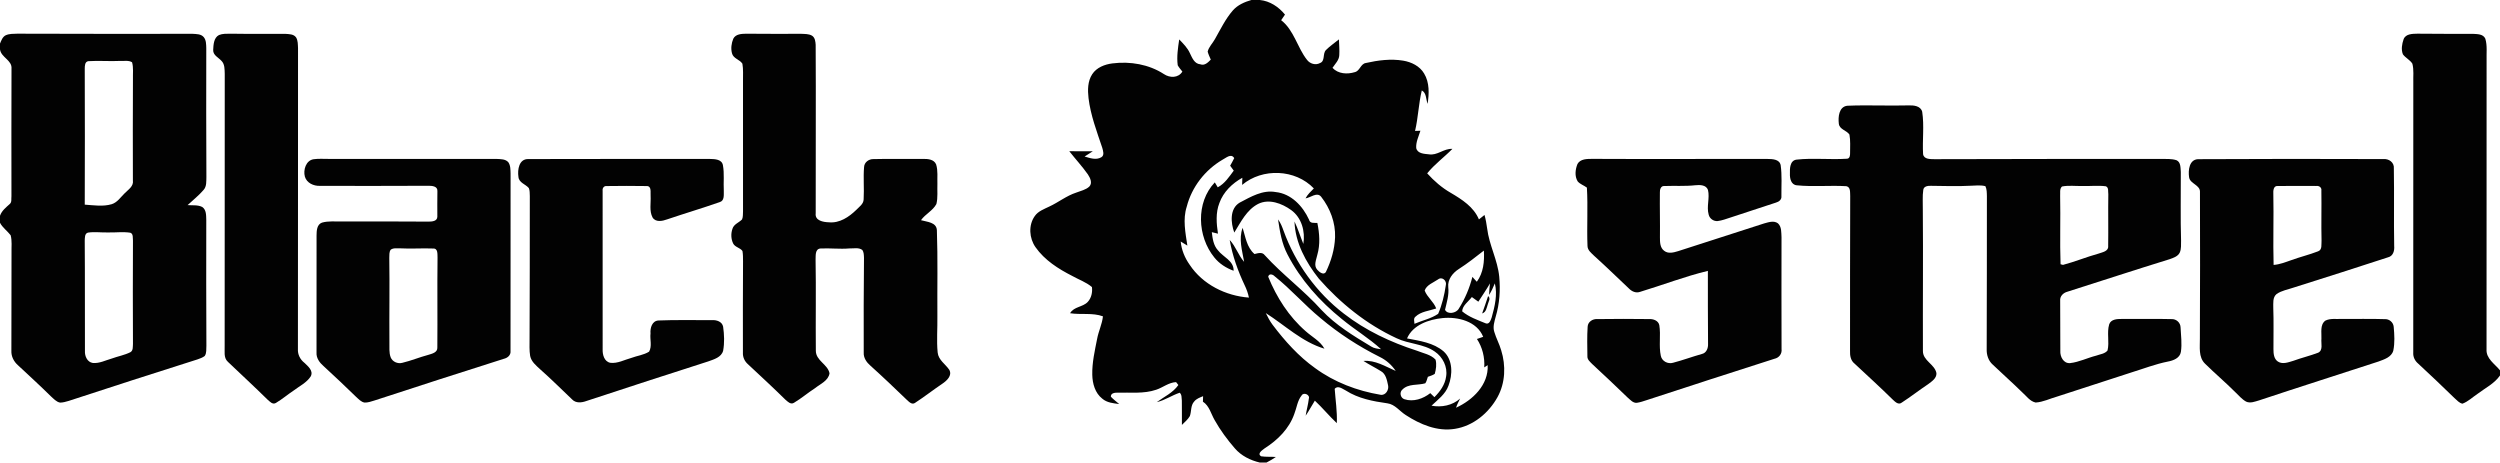
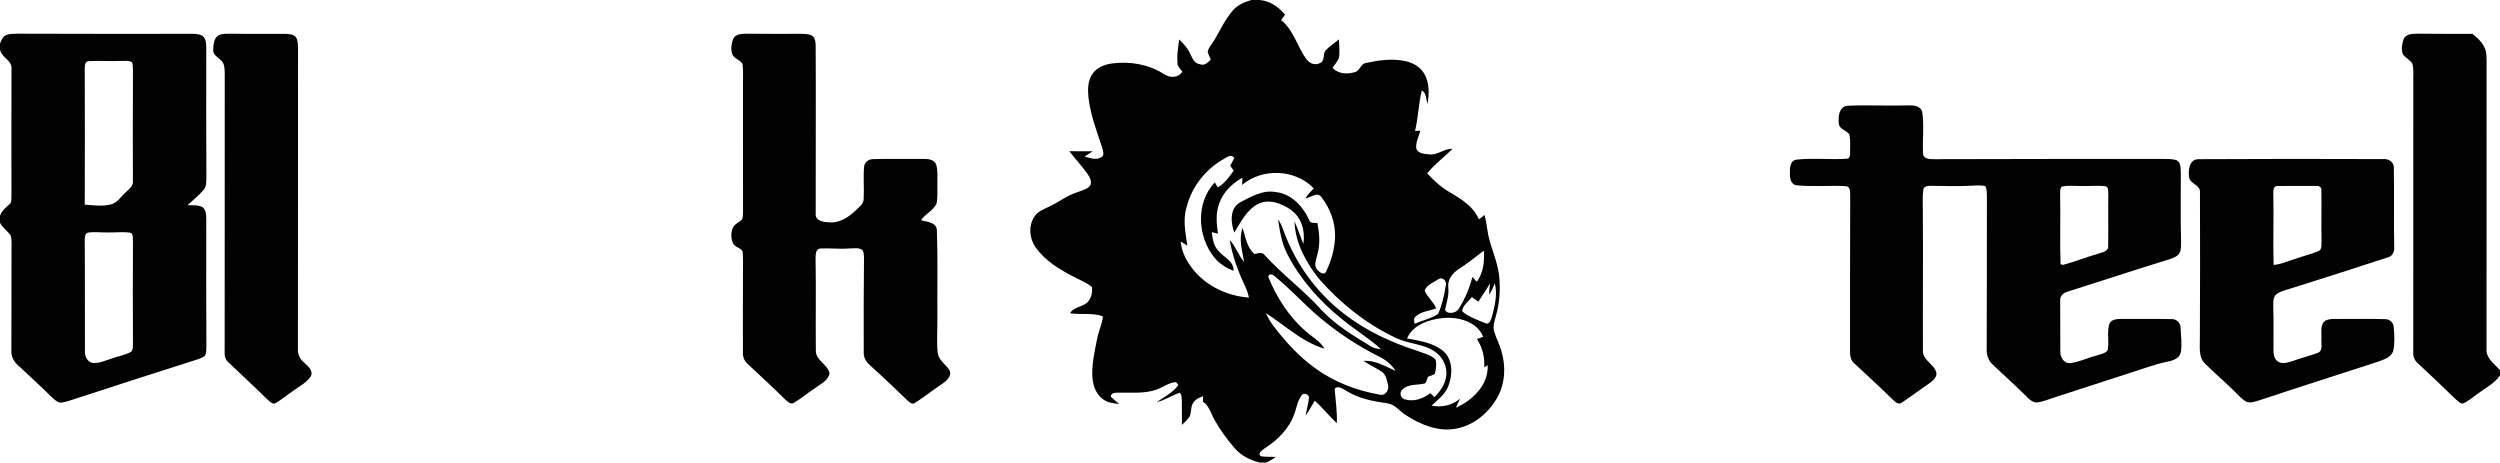
<svg xmlns="http://www.w3.org/2000/svg" width="1454pt" height="269pt" viewBox="0 0 1454 269" version="1.1">
  <g id="#020202ff">
    <path fill="#020202" opacity="1.00" d=" M 727.81 0.00 L 732.73 0.00 C 738.60 0.59 743.68 3.99 747.35 8.49 C 746.59 9.57 745.85 10.66 745.12 11.75 C 752.65 17.59 754.47 27.65 760.22 34.89 C 761.93 37.10 765.15 38.07 767.69 36.68 C 770.86 35.54 769.11 31.22 771.16 29.12 C 773.44 26.78 776.21 25.01 778.71 22.91 C 778.81 25.96 779.12 29.00 778.93 32.05 C 778.84 35.01 776.50 37.15 774.98 39.46 C 778.27 43.01 783.55 43.32 787.94 41.96 C 790.92 41.30 791.29 37.13 794.37 36.64 C 801.47 35.05 808.88 34.07 816.12 35.28 C 820.89 36.08 825.72 38.43 828.25 42.73 C 831.47 48.01 831.20 54.50 830.29 60.40 C 829.29 57.77 829.71 54.06 826.92 52.60 C 825.05 60.32 824.83 68.39 823.00 76.15 C 823.78 76.12 825.33 76.07 826.11 76.04 C 825.11 79.32 823.42 82.59 823.67 86.10 C 824.37 89.34 828.29 89.47 830.94 89.74 C 835.92 90.65 839.72 86.24 844.70 86.60 C 839.94 91.47 834.34 95.50 830.05 100.82 C 834.05 105.25 838.60 109.21 843.80 112.18 C 850.28 116.01 857.12 120.34 860.14 127.61 C 861.21 126.74 862.29 125.88 863.39 125.02 C 864.11 127.60 864.57 130.24 864.93 132.90 C 866.09 142.54 871.04 151.27 871.96 160.96 C 872.68 168.72 872.15 176.66 869.91 184.15 C 869.15 187.03 868.11 190.09 869.09 193.05 C 870.15 196.70 872.05 200.06 873.09 203.73 C 875.88 212.63 875.52 222.71 870.95 230.97 C 865.84 240.23 856.78 247.77 846.14 249.42 C 835.94 251.09 825.93 246.84 817.56 241.37 C 813.99 239.12 811.32 235.16 806.89 234.57 C 798.54 233.40 790.01 231.78 782.79 227.17 C 780.86 226.23 778.11 223.89 776.26 226.16 C 776.73 232.80 777.78 239.41 777.49 246.10 C 773.03 241.93 769.17 237.17 764.71 233.02 C 762.88 235.90 761.33 238.95 759.38 241.76 C 759.88 238.45 760.84 235.23 761.21 231.91 C 762.06 229.58 758.20 227.92 757.03 229.99 C 754.53 233.07 754.18 237.22 752.74 240.81 C 749.76 249.33 743.08 255.94 735.61 260.69 C 734.24 261.80 730.91 263.74 733.46 265.38 C 736.30 265.81 739.18 265.56 742.05 265.78 C 740.29 266.95 738.51 268.08 736.61 269.00 L 732.64 269.00 C 727.18 267.70 721.91 265.09 718.21 260.79 C 713.80 255.71 709.76 250.26 706.47 244.39 C 704.31 240.72 703.40 236.09 699.62 233.62 C 699.64 232.82 699.70 231.22 699.72 230.42 C 697.87 231.19 695.84 231.87 694.56 233.50 C 692.40 235.80 693.02 239.23 692.01 242.01 C 690.85 244.02 689.00 245.50 687.40 247.13 C 687.31 242.43 687.49 237.72 687.36 233.02 C 687.13 231.48 687.46 229.50 686.10 228.41 C 681.53 229.94 677.51 232.80 672.77 233.89 C 677.07 230.74 682.21 228.43 685.34 223.93 C 685.01 223.51 684.34 222.66 684.01 222.24 C 679.75 222.43 676.38 225.36 672.47 226.66 C 665.21 229.16 657.43 228.15 649.92 228.36 C 648.34 228.38 645.97 228.59 646.08 230.73 C 647.55 232.30 649.29 233.59 650.93 234.99 C 647.51 234.56 643.80 234.22 641.08 231.86 C 636.89 228.60 635.37 223.08 635.27 217.99 C 635.10 210.90 636.74 203.95 638.09 197.05 C 638.91 192.61 641.00 188.48 641.47 183.99 C 635.48 181.75 628.67 183.18 622.37 182.17 C 624.56 178.28 629.78 178.67 632.65 175.58 C 634.76 173.29 635.46 169.97 635.07 166.95 C 631.70 164.08 627.41 162.63 623.60 160.48 C 615.52 156.37 607.55 151.31 602.26 143.78 C 598.60 138.58 598.04 131.02 601.79 125.72 C 603.76 122.80 607.24 121.62 610.27 120.13 C 615.61 117.67 620.28 113.85 625.93 112.02 C 628.50 111.00 631.44 110.46 633.53 108.52 C 635.55 106.43 634.02 103.42 632.69 101.40 C 629.37 96.70 625.44 92.48 621.90 87.95 C 626.45 87.93 631.01 87.92 635.57 87.98 C 633.97 88.99 632.37 90.00 630.80 91.03 C 633.89 91.93 637.44 93.26 640.50 91.48 C 642.50 90.30 641.53 87.71 641.07 85.94 C 637.91 76.48 634.29 67.05 633.09 57.09 C 632.55 52.40 632.55 47.26 635.23 43.17 C 637.79 39.24 642.51 37.43 647.00 36.87 C 657.29 35.57 668.17 37.39 676.95 43.10 C 680.36 45.39 685.32 45.46 687.67 41.64 C 686.74 40.42 685.67 39.29 684.96 37.94 C 684.31 32.94 685.10 27.89 685.83 22.94 C 688.18 25.37 690.65 27.81 692.05 30.95 C 693.37 33.61 694.61 37.09 698.09 37.39 C 700.66 38.35 702.57 36.31 704.20 34.67 C 703.54 33.14 702.81 31.64 702.38 30.03 C 703.05 27.24 705.28 25.18 706.63 22.70 C 709.87 17.03 712.71 11.02 717.04 6.06 C 719.83 2.88 723.82 1.15 727.81 0.00 M 710.98 92.91 C 700.85 98.86 693.15 108.75 690.22 120.15 C 687.81 127.55 689.46 135.37 690.57 142.84 C 689.29 142.02 687.99 141.23 686.69 140.46 C 687.17 145.37 689.08 150.01 691.93 154.01 C 699.48 165.44 712.92 172.10 726.38 173.08 C 725.87 170.62 725.03 168.24 723.94 165.99 C 719.97 157.58 716.78 148.75 715.19 139.56 C 718.72 143.31 720.19 148.44 723.59 152.30 C 722.48 145.78 720.29 139.01 722.72 132.50 C 724.38 137.83 725.11 143.86 729.62 147.75 C 731.60 147.27 734.12 146.40 735.58 148.42 C 745.90 159.79 758.40 168.90 768.64 180.35 C 776.87 189.10 787.23 195.36 797.43 201.51 C 799.16 202.64 801.23 202.81 803.23 203.09 C 796.12 196.61 787.81 191.67 780.42 185.55 C 767.60 175.25 756.38 162.68 748.81 148.01 C 745.49 141.70 744.35 134.59 743.31 127.62 C 744.83 129.61 745.72 131.98 746.56 134.32 C 753.43 153.20 765.62 170.15 781.57 182.40 C 794.19 192.20 808.85 199.08 824.01 203.95 C 827.70 205.47 832.09 206.13 834.91 209.15 C 835.65 211.81 835.20 214.81 834.46 217.44 C 833.24 218.28 831.80 218.64 830.45 219.15 C 829.94 220.41 829.77 221.84 828.94 222.93 C 824.54 224.23 819.14 222.98 815.62 226.58 C 813.76 228.16 814.50 231.47 816.80 232.19 C 822.01 233.90 827.68 231.94 831.85 228.65 C 832.45 229.24 833.65 230.41 834.25 230.99 C 837.55 227.72 840.44 223.71 841.06 218.99 C 842.02 213.38 839.11 207.61 834.48 204.48 C 827.88 199.87 819.36 200.15 812.24 196.71 C 794.83 188.65 779.57 176.37 766.96 161.99 C 759.48 152.51 753.28 141.13 752.87 128.81 C 754.89 133.04 756.25 137.52 758.02 141.85 C 759.24 134.65 757.04 126.55 750.91 122.15 C 745.53 118.29 738.05 115.42 731.69 118.62 C 725.03 122.08 721.65 129.16 717.86 135.25 C 715.78 129.65 715.08 121.33 721.01 117.84 C 727.46 114.47 734.33 110.30 741.95 111.70 C 750.98 112.65 757.72 119.87 761.33 127.75 C 761.89 130.12 764.30 129.55 766.17 129.65 C 767.43 135.76 767.91 142.15 766.15 148.22 C 765.57 151.00 763.87 154.37 766.10 156.85 C 767.19 158.16 769.91 160.36 771.17 158.10 C 774.20 151.84 776.22 144.97 776.48 138.00 C 776.78 129.49 773.59 121.11 768.40 114.46 C 765.99 111.40 762.18 115.02 759.29 115.37 C 760.46 113.11 762.36 111.38 764.13 109.59 C 753.40 98.33 734.25 97.59 722.42 107.54 C 722.46 106.16 722.50 104.77 722.54 103.39 C 716.65 106.65 711.50 111.64 709.20 118.07 C 706.96 123.76 707.48 129.99 708.37 135.90 C 707.17 135.60 705.97 135.31 704.78 135.02 C 705.22 138.71 705.73 142.69 708.35 145.57 C 711.40 149.57 717.63 151.59 717.47 157.48 C 713.14 155.89 709.13 153.36 706.25 149.74 C 696.33 137.57 695.38 117.79 706.53 106.08 C 706.96 106.79 707.81 108.22 708.24 108.94 C 712.30 106.81 714.89 102.82 717.55 99.24 C 716.85 98.28 716.15 97.33 715.46 96.37 C 716.27 94.92 717.12 93.47 717.82 91.96 C 716.02 88.99 713.09 91.86 710.98 92.91 M 848.46 156.45 C 844.88 158.73 841.84 162.54 842.31 167.03 C 842.84 171.55 841.41 175.86 840.43 180.20 C 841.89 183.11 847.00 182.17 848.44 179.51 C 852.03 173.83 854.69 167.55 856.34 161.04 C 857.19 161.99 858.03 162.93 858.92 163.87 C 862.77 158.64 863.40 152.02 863.02 145.74 C 858.26 149.45 853.54 153.20 848.46 156.45 M 737.59 160.97 C 742.47 172.91 749.60 184.16 759.42 192.66 C 763.11 195.97 767.81 198.31 770.30 202.80 C 757.30 198.92 747.39 189.22 736.19 182.09 C 737.34 184.44 738.55 186.77 740.12 188.87 C 747.24 198.29 755.21 207.22 764.88 214.10 C 776.06 222.30 789.34 227.33 802.95 229.61 C 805.91 230.10 807.93 226.68 807.30 224.07 C 806.65 221.12 806.05 217.51 803.17 215.88 C 799.83 213.79 796.28 212.07 792.98 209.92 C 799.85 209.34 805.72 213.15 811.75 215.74 C 809.41 212.25 806.22 209.41 802.43 207.58 C 790.12 201.41 778.49 193.87 767.97 184.99 C 758.67 177.35 750.76 168.20 741.36 160.70 C 740.31 159.57 738.01 158.84 737.59 160.97 M 836.33 162.53 C 833.62 164.39 829.71 165.68 828.59 168.99 C 830.07 172.90 833.84 175.44 835.30 179.41 C 831.24 180.81 826.44 181.11 823.22 184.20 C 821.92 185.25 822.62 186.95 822.65 188.33 C 827.20 186.34 832.32 185.34 836.43 182.52 C 838.71 177.28 840.04 171.62 840.87 165.98 C 841.67 163.35 838.72 160.61 836.33 162.53 M 859.80 175.47 C 858.52 174.58 857.27 173.67 856.03 172.76 C 854.08 175.39 850.53 177.65 850.40 181.08 C 854.29 184.36 859.31 186.09 863.97 188.01 C 866.22 188.99 867.04 186.06 867.60 184.51 C 869.36 178.15 871.02 171.39 869.40 164.81 C 868.40 167.10 867.47 169.44 866.04 171.51 C 866.11 169.28 866.32 167.06 866.57 164.84 C 864.47 168.48 862.08 171.94 859.80 175.47 M 818.33 196.82 C 825.69 198.26 833.71 199.29 839.60 204.37 C 845.07 209.33 844.89 217.91 842.43 224.33 C 840.64 229.32 836.23 232.43 832.57 235.95 C 838.42 237.06 844.72 235.81 849.23 231.79 C 848.33 233.52 847.44 235.27 846.84 237.13 C 856.51 232.74 865.83 223.80 865.23 212.38 C 864.74 212.70 863.74 213.34 863.24 213.67 C 863.61 207.84 862.18 202.05 858.99 197.15 C 860.19 196.74 861.40 196.32 862.62 195.90 C 858.94 186.80 847.86 184.11 838.98 185.00 C 831.01 185.80 821.77 188.91 818.33 196.82 Z" />
    <path fill="#020202" opacity="1.00" d=" M 3.38 20.49 C 5.46 19.58 7.79 19.66 10.01 19.59 C 44.01 19.75 78.02 19.68 112.02 19.67 C 114.24 19.81 116.92 19.72 118.49 21.59 C 119.96 23.35 119.88 25.77 119.97 27.93 C 119.93 52.94 119.89 77.95 120.04 102.97 C 119.94 105.50 120.25 108.40 118.42 110.44 C 115.64 113.71 112.23 116.37 109.11 119.29 C 111.93 119.54 114.99 119.05 117.60 120.37 C 120.09 122.03 119.87 125.37 119.97 127.99 C 119.92 152.33 119.91 176.67 120.04 201.01 C 119.88 203.01 120.28 205.31 119.06 207.04 C 117.84 208.00 116.34 208.48 114.91 209.01 C 89.88 216.95 64.87 224.98 39.92 233.18 C 38.30 233.67 36.64 234.14 34.93 234.16 C 32.71 233.73 31.18 231.88 29.55 230.46 C 23.35 224.33 16.90 218.45 10.53 212.50 C 8.07 210.36 6.46 207.31 6.62 203.99 C 6.60 184.99 6.72 165.99 6.70 146.99 C 6.60 143.61 7.09 140.11 6.19 136.81 C 4.25 134.29 1.50 132.44 0.00 129.57 L 0.00 125.49 C 1.01 122.54 3.49 120.63 5.71 118.62 C 6.99 117.50 6.46 115.54 6.66 114.05 C 6.54 89.35 6.69 64.64 6.69 39.94 C 7.12 34.96 0.65 33.49 0.00 28.71 L 0.00 25.34 C 0.77 23.54 1.47 21.39 3.38 20.49 M 51.42 35.57 C 49.30 35.82 49.31 38.36 49.29 39.96 C 49.40 66.31 49.37 92.67 49.29 119.02 C 54.49 119.37 59.89 120.27 64.99 118.75 C 68.25 117.72 70.14 114.69 72.48 112.44 C 74.55 110.26 77.81 108.44 77.29 104.92 C 77.25 85.28 77.21 65.64 77.32 46.00 C 77.22 42.74 77.71 39.39 76.81 36.21 C 74.78 34.95 72.23 35.57 69.98 35.43 C 63.79 35.74 57.59 35.18 51.42 35.57 M 51.18 135.28 C 49.16 135.82 49.39 138.30 49.28 139.92 C 49.46 161.33 49.31 182.74 49.40 204.14 C 49.24 207.10 50.71 210.58 53.95 211.10 C 57.78 211.47 61.33 209.57 64.93 208.55 C 68.53 207.23 72.39 206.56 75.84 204.84 C 77.55 203.87 77.18 201.62 77.33 199.98 C 77.23 179.98 77.23 159.97 77.33 139.97 C 77.14 138.44 77.65 135.92 75.74 135.34 C 71.51 134.70 67.22 135.30 62.96 135.19 C 59.04 135.32 55.08 134.70 51.18 135.28 Z" />
    <path fill="#020202" opacity="1.00" d=" M 127.35 20.38 C 129.45 19.51 131.78 19.64 134.02 19.60 C 144.68 19.79 155.35 19.61 166.02 19.70 C 168.17 19.85 170.84 19.80 172.21 21.78 C 173.33 23.62 173.21 25.89 173.33 27.96 C 173.27 86.30 173.37 144.64 173.27 202.98 C 173.07 206.10 174.54 209.03 176.97 210.95 C 179.05 212.96 182.43 215.59 180.74 218.87 C 178.42 222.52 174.31 224.46 170.95 227.02 C 167.39 229.37 164.13 232.18 160.45 234.36 C 158.53 235.52 156.89 233.50 155.57 232.38 C 148.02 224.95 140.23 217.77 132.57 210.46 C 129.87 208.07 130.82 204.16 130.66 200.99 C 130.74 148.33 130.64 95.67 130.71 43.01 C 130.60 40.40 130.80 37.30 128.75 35.33 C 126.99 33.41 123.87 32.11 123.99 29.07 C 124.14 26.06 124.28 21.97 127.35 20.38 Z" />
    <path fill="#020202" opacity="1.00" d=" M 426.49 22.50 C 427.88 19.78 431.28 19.66 433.95 19.61 C 444.64 19.73 455.34 19.68 466.04 19.67 C 468.10 19.78 470.34 19.66 472.20 20.71 C 474.03 21.81 474.26 24.13 474.39 26.05 C 474.60 58.71 474.36 91.38 474.41 124.04 C 473.84 128.39 478.87 129.19 482.10 129.29 C 488.31 129.89 493.77 126.20 498.01 122.07 C 499.70 120.27 502.25 118.68 502.29 115.94 C 502.67 109.67 502.01 103.37 502.55 97.11 C 502.70 94.35 505.31 92.48 507.95 92.53 C 517.62 92.29 527.30 92.51 536.98 92.42 C 539.70 92.39 543.22 92.68 544.44 95.59 C 545.61 99.25 545.04 103.19 545.19 106.97 C 545.03 110.86 545.55 114.85 544.61 118.65 C 542.55 122.55 538.17 124.48 535.65 128.06 C 539.07 129.07 544.66 129.18 544.89 133.89 C 545.48 150.57 545.06 167.29 545.18 183.98 C 545.30 190.98 544.67 198.01 545.34 204.99 C 545.76 209.39 549.86 211.74 552.12 215.11 C 553.93 218.47 550.62 221.44 548.09 223.15 C 542.75 226.75 537.67 230.74 532.28 234.25 C 530.45 235.65 528.71 233.73 527.43 232.57 C 520.46 225.85 513.46 219.17 506.26 212.69 C 504.03 210.78 502.17 208.15 502.34 205.08 C 502.25 186.72 502.34 168.36 502.50 150.00 C 502.42 148.44 502.46 146.74 501.55 145.40 C 499.41 143.77 496.52 144.58 494.04 144.49 C 488.38 144.97 482.69 144.23 477.04 144.53 C 473.94 144.94 474.47 148.78 474.34 151.03 C 474.67 168.66 474.31 186.31 474.49 203.94 C 474.45 209.77 481.40 211.83 482.45 217.09 C 481.81 221.45 477.05 223.31 473.96 225.80 C 469.81 228.47 466.06 231.72 461.82 234.23 C 459.87 235.53 458.05 233.53 456.68 232.35 C 449.62 225.39 442.33 218.67 435.08 211.90 C 433.08 210.19 431.91 207.68 432.08 205.03 C 432.01 187.35 432.08 169.67 432.15 151.99 C 432.13 149.98 432.17 147.96 431.81 145.98 C 430.47 144.05 427.53 143.81 426.42 141.64 C 425.13 139.00 425.03 135.81 426.00 133.06 C 426.80 130.36 429.76 129.49 431.57 127.63 C 432.22 126.17 432.03 124.50 432.14 122.94 C 432.10 97.63 432.12 72.32 432.13 47.00 C 432.08 43.69 432.37 40.33 431.78 37.04 C 430.22 34.60 426.46 34.07 425.72 30.98 C 424.98 28.19 425.39 25.14 426.49 22.50 Z" />
-     <path fill="#020202" opacity="1.00" d=" M 1397.93 22.84 C 1399.13 19.60 1403.13 19.67 1406.01 19.59 C 1416.66 19.74 1427.32 19.66 1437.99 19.68 C 1440.58 19.84 1444.21 19.64 1445.47 22.51 C 1446.68 26.54 1446.07 30.84 1446.20 34.99 C 1446.15 91.03 1446.24 147.08 1446.17 203.11 C 1445.81 208.59 1450.98 211.63 1454.00 215.40 L 1454.00 218.37 C 1450.76 223.09 1445.46 225.64 1441.02 229.01 C 1438.09 230.96 1435.49 233.54 1432.16 234.78 C 1430.21 234.40 1428.90 232.69 1427.47 231.48 C 1420.57 224.69 1413.49 218.10 1406.43 211.49 C 1404.50 209.89 1403.35 207.54 1403.55 205.01 C 1403.58 152.67 1403.54 100.33 1403.58 47.98 C 1403.46 44.35 1403.98 40.61 1403.04 37.05 C 1401.66 34.81 1399.06 33.69 1397.53 31.59 C 1396.41 28.80 1396.98 25.60 1397.93 22.84 Z" />
+     <path fill="#020202" opacity="1.00" d=" M 1397.93 22.84 C 1399.13 19.60 1403.13 19.67 1406.01 19.59 C 1416.66 19.74 1427.32 19.66 1437.99 19.68 C 1446.68 26.54 1446.07 30.84 1446.20 34.99 C 1446.15 91.03 1446.24 147.08 1446.17 203.11 C 1445.81 208.59 1450.98 211.63 1454.00 215.40 L 1454.00 218.37 C 1450.76 223.09 1445.46 225.64 1441.02 229.01 C 1438.09 230.96 1435.49 233.54 1432.16 234.78 C 1430.21 234.40 1428.90 232.69 1427.47 231.48 C 1420.57 224.69 1413.49 218.10 1406.43 211.49 C 1404.50 209.89 1403.35 207.54 1403.55 205.01 C 1403.58 152.67 1403.54 100.33 1403.58 47.98 C 1403.46 44.35 1403.98 40.61 1403.04 37.05 C 1401.66 34.81 1399.06 33.69 1397.53 31.59 C 1396.41 28.80 1396.98 25.60 1397.93 22.84 Z" />
    <path fill="#020202" opacity="1.00" d=" M 1074.38 61.50 C 1086.24 61.00 1098.13 61.62 1110.00 61.30 C 1112.95 61.18 1117.05 61.55 1117.95 65.00 C 1119.20 73.16 1117.99 81.48 1118.47 89.68 C 1118.97 92.72 1122.71 92.53 1125.05 92.58 C 1169.02 92.47 1212.99 92.41 1256.97 92.42 C 1259.93 92.50 1263.01 92.24 1265.89 93.20 C 1268.44 94.38 1268.14 97.68 1268.36 100.03 C 1268.42 113.35 1268.10 126.68 1268.51 140.00 C 1268.46 142.28 1268.70 144.69 1267.77 146.84 C 1266.71 149.12 1264.13 149.93 1261.95 150.72 C 1242.05 156.85 1222.26 163.37 1202.41 169.66 C 1200.00 170.29 1197.92 172.30 1198.20 174.95 C 1198.28 184.65 1198.21 194.36 1198.29 204.06 C 1198.07 207.40 1200.12 211.52 1204.00 211.18 C 1209.24 210.58 1214.03 208.13 1219.12 206.85 C 1221.35 206.01 1224.16 205.82 1225.74 203.85 C 1226.95 198.90 1225.24 193.59 1226.70 188.65 C 1227.73 185.61 1231.36 185.49 1234.06 185.50 C 1243.69 185.56 1253.32 185.35 1262.95 185.59 C 1265.71 185.44 1268.18 187.66 1268.22 190.44 C 1268.45 195.16 1269.12 199.95 1268.41 204.64 C 1267.83 208.28 1264.01 209.70 1260.85 210.29 C 1253.53 211.75 1246.57 214.47 1239.47 216.66 C 1225.14 221.29 1210.82 225.96 1196.50 230.62 C 1192.32 231.79 1188.32 233.83 1183.96 234.12 C 1180.54 233.42 1178.49 230.20 1175.99 228.05 C 1170.43 222.57 1164.57 217.43 1158.94 212.03 C 1156.39 209.75 1155.33 206.31 1155.46 202.96 C 1155.58 173.32 1155.55 143.68 1155.58 114.05 C 1155.52 112.10 1155.57 110.07 1154.71 108.28 C 1151.85 107.51 1148.87 107.98 1145.97 108.03 C 1138.31 108.46 1130.65 108.13 1122.99 108.07 C 1121.27 108.02 1118.89 108.29 1118.58 110.40 C 1118.02 114.23 1118.38 118.13 1118.31 121.99 C 1118.55 149.36 1118.26 176.73 1118.37 204.09 C 1118.26 209.78 1125.22 211.79 1126.23 216.99 C 1126.42 220.02 1123.53 221.81 1121.43 223.42 C 1116.24 226.89 1111.32 230.74 1106.09 234.13 C 1104.08 235.75 1102.14 233.61 1100.73 232.32 C 1093.51 225.19 1085.98 218.38 1078.57 211.44 C 1076.31 209.65 1075.88 206.73 1075.98 204.03 C 1076.04 174.02 1075.92 144.01 1076.08 114.01 C 1075.93 112.02 1076.44 108.82 1073.83 108.29 C 1064.26 107.72 1054.59 108.74 1045.02 107.77 C 1041.67 107.49 1040.90 103.75 1041.02 101.01 C 1040.94 98.01 1040.96 93.38 1044.84 92.84 C 1054.52 91.77 1064.33 92.96 1074.05 92.32 C 1075.84 92.37 1076.05 90.36 1076.01 89.03 C 1075.99 85.44 1076.31 81.79 1075.63 78.25 C 1073.99 75.77 1069.83 75.34 1069.46 71.94 C 1069.00 68.10 1069.47 62.08 1074.38 61.50 M 1199.26 108.47 C 1197.72 109.86 1198.34 112.19 1198.18 114.03 C 1198.48 127.25 1197.94 140.49 1198.42 153.69 C 1198.78 153.78 1199.50 153.97 1199.85 154.06 C 1206.81 152.22 1213.49 149.44 1220.44 147.52 C 1222.67 146.69 1226.45 146.23 1226.11 142.99 C 1226.27 132.99 1226.03 122.97 1226.20 112.96 C 1225.94 111.41 1226.59 109.08 1224.76 108.34 C 1220.20 107.75 1215.59 108.33 1211.02 108.18 C 1207.10 108.27 1203.12 107.70 1199.26 108.47 Z" />
-     <path fill="#020202" opacity="1.00" d=" M 182.44 92.60 C 185.27 92.21 188.14 92.43 190.99 92.42 C 223.65 92.55 256.31 92.37 288.97 92.44 C 291.24 92.57 294.01 92.47 295.64 94.36 C 296.99 96.29 296.87 98.76 296.95 101.00 C 296.90 135.37 296.99 169.74 296.92 204.10 C 297.19 206.56 295.18 208.19 293.00 208.69 C 267.93 216.69 242.85 224.67 217.85 232.91 C 215.94 233.49 214.00 234.22 211.98 234.13 C 209.99 233.76 208.60 232.14 207.16 230.87 C 200.92 224.75 194.55 218.79 188.12 212.88 C 185.87 210.89 183.89 208.25 184.09 205.08 C 184.01 182.37 184.20 159.66 184.11 136.95 C 184.13 134.27 184.26 130.57 187.26 129.48 C 191.05 128.39 195.06 128.91 198.96 128.81 C 215.67 128.75 232.37 128.81 249.08 128.89 C 251.08 128.90 254.34 128.77 254.36 126.02 C 254.36 121.04 254.29 116.06 254.39 111.08 C 254.54 108.18 251.07 108.03 249.02 108.05 C 228.02 108.12 207.01 108.18 186.01 108.10 C 182.41 108.22 178.39 106.43 177.32 102.74 C 176.24 98.87 177.92 93.24 182.44 92.60 M 227.26 145.21 C 226.23 146.58 226.51 148.40 226.41 150.00 C 226.66 166.34 226.36 182.69 226.48 199.03 C 226.58 201.97 226.15 205.06 227.24 207.87 C 228.28 210.45 231.37 211.74 234.00 211.01 C 239.10 209.80 243.96 207.76 249.03 206.41 C 251.24 205.72 254.61 205.03 254.36 201.99 C 254.51 184.65 254.26 167.30 254.47 149.95 C 254.35 147.97 254.88 144.36 251.87 144.54 C 245.58 144.27 239.28 144.80 233.00 144.44 C 231.10 144.54 228.91 144.02 227.26 145.21 Z" />
-     <path fill="#020202" opacity="1.00" d=" M 307.31 92.51 C 342.53 92.42 377.76 92.44 412.99 92.45 C 415.75 92.50 419.84 92.62 420.45 96.10 C 421.36 101.00 420.67 106.03 420.96 110.98 C 420.89 113.29 421.47 116.74 418.55 117.56 C 408.44 121.10 398.14 124.15 387.99 127.59 C 385.27 128.59 381.36 129.43 379.53 126.48 C 377.52 122.68 378.63 118.14 378.40 114.02 C 378.19 112.00 379.18 108.12 376.03 108.21 C 368.31 108.10 360.57 108.08 352.86 108.21 C 351.20 108.03 350.27 109.47 350.49 110.97 C 350.53 141.66 350.46 172.35 350.50 203.04 C 350.36 206.19 351.36 210.26 354.93 211.00 C 359.20 211.53 363.15 209.26 367.17 208.17 C 370.58 206.88 374.40 206.49 377.51 204.52 C 379.33 201.38 377.92 197.43 378.34 193.96 C 378.06 190.79 379.22 186.54 383.05 186.39 C 393.35 185.95 403.68 186.28 414.00 186.19 C 416.67 186.00 420.00 187.00 420.57 190.01 C 421.23 194.62 421.41 199.42 420.57 204.02 C 419.51 207.84 415.24 208.98 411.96 210.18 C 388.34 217.80 364.70 225.36 341.15 233.19 C 338.37 234.22 334.92 234.66 332.70 232.27 C 326.55 226.43 320.55 220.43 314.19 214.81 C 311.82 212.60 308.98 210.36 308.33 206.98 C 307.78 203.69 308.02 200.34 307.99 197.03 C 308.14 169.36 308.11 141.69 308.14 114.02 C 308.05 112.47 308.18 110.84 307.57 109.38 C 305.66 107.10 301.80 106.31 301.53 102.88 C 300.89 98.72 301.84 92.33 307.31 92.51 Z" />
-     <path fill="#020202" opacity="1.00" d=" M 917.46 95.38 C 919.13 92.36 923.05 92.42 926.05 92.40 C 960.04 92.59 994.04 92.35 1028.03 92.45 C 1030.82 92.49 1034.91 92.57 1035.63 96.02 C 1036.49 101.97 1036.00 108.05 1036.07 114.05 C 1036.32 116.06 1034.65 117.34 1032.92 117.82 C 1024.10 120.79 1015.20 123.56 1006.37 126.54 C 1003.95 127.32 1001.55 128.25 999.03 128.56 C 996.65 128.80 994.35 127.18 993.78 124.88 C 992.40 120.15 994.52 115.18 993.35 110.45 C 992.28 107.45 988.62 107.48 986.00 107.74 C 980.01 108.40 973.99 107.96 968.00 108.19 C 965.91 108.00 965.30 110.31 965.39 111.95 C 965.28 120.63 965.53 129.31 965.42 138.00 C 965.42 140.75 965.43 144.14 967.94 145.91 C 970.30 147.74 973.42 146.85 976.02 146.06 C 992.67 140.66 1009.35 135.34 1026.01 129.95 C 1028.56 129.27 1031.67 128.12 1034.05 129.89 C 1036.27 131.92 1035.96 135.24 1036.13 137.98 C 1036.06 159.65 1036.12 181.31 1036.15 202.98 C 1036.53 205.76 1034.67 208.12 1031.99 208.67 C 1007.25 216.64 982.48 224.53 957.80 232.69 C 955.87 233.32 953.94 234.00 951.94 234.28 C 949.75 234.45 948.23 232.57 946.72 231.30 C 939.94 224.72 933.05 218.25 926.12 211.82 C 924.85 210.49 923.08 209.17 923.23 207.12 C 923.16 201.43 923.00 195.71 923.37 190.03 C 923.49 187.14 926.36 185.35 929.06 185.58 C 939.05 185.41 949.04 185.47 959.03 185.57 C 961.47 185.43 964.43 186.38 965.05 189.07 C 966.02 194.97 964.67 201.07 965.93 206.94 C 966.55 210.11 970.08 211.89 973.09 210.97 C 978.74 209.50 984.23 207.44 989.86 205.86 C 992.50 205.26 993.53 202.42 993.40 199.97 C 993.24 185.83 993.35 171.68 993.30 157.54 C 979.93 160.76 967.04 165.76 953.88 169.74 C 951.45 170.63 949.01 169.49 947.34 167.75 C 940.63 161.41 934.00 154.97 927.15 148.78 C 925.52 147.17 923.33 145.56 923.29 143.05 C 922.84 131.75 923.61 120.40 922.94 109.12 C 921.21 107.81 918.99 107.15 917.57 105.48 C 915.72 102.46 916.19 98.52 917.46 95.38 Z" />
    <path fill="#020202" opacity="1.00" d=" M 1278.39 92.58 C 1314.27 92.37 1350.18 92.40 1386.07 92.52 C 1389.35 92.19 1392.61 94.46 1392.26 98.04 C 1392.53 113.04 1392.18 128.06 1392.46 143.07 C 1392.71 145.78 1391.87 148.97 1388.86 149.66 C 1370.65 155.55 1352.44 161.49 1334.17 167.19 C 1330.77 168.39 1327.02 168.93 1324.03 171.04 C 1321.67 173.01 1322.19 176.37 1322.14 179.09 C 1322.44 187.07 1322.19 195.05 1322.24 203.03 C 1322.24 205.61 1322.45 208.73 1324.85 210.30 C 1327.60 212.07 1330.98 210.67 1333.82 209.84 C 1338.55 208.10 1343.49 206.94 1348.20 205.15 C 1351.28 203.76 1349.83 199.67 1350.14 197.03 C 1350.33 193.54 1349.17 188.96 1352.39 186.50 C 1355.31 185.00 1358.79 185.68 1361.98 185.49 C 1370.29 185.56 1378.62 185.34 1386.94 185.61 C 1389.54 185.43 1391.96 187.45 1392.17 190.07 C 1392.59 194.66 1392.88 199.38 1391.94 203.92 C 1390.87 207.79 1386.60 209.03 1383.28 210.28 C 1360.15 217.83 1336.95 225.19 1313.87 232.87 C 1311.46 233.56 1308.75 234.72 1306.32 233.57 C 1303.85 232.19 1302.03 229.96 1300.00 228.04 C 1294.31 222.34 1288.14 217.14 1282.41 211.48 C 1278.55 207.68 1279.51 201.88 1279.45 197.00 C 1279.53 168.63 1279.65 140.26 1279.50 111.89 C 1279.87 107.46 1273.65 107.06 1273.16 102.99 C 1272.60 99.05 1273.22 92.79 1278.39 92.58 M 1322.17 112.94 C 1322.46 126.65 1321.94 140.37 1322.33 154.08 C 1325.87 153.82 1329.18 152.50 1332.50 151.34 C 1337.66 149.45 1343.03 148.17 1348.16 146.18 C 1350.77 145.30 1350.00 142.08 1350.21 139.97 C 1349.97 130.29 1350.28 120.60 1350.11 110.92 C 1350.42 109.07 1348.81 107.91 1347.11 108.16 C 1339.70 108.15 1332.28 108.08 1324.88 108.18 C 1322.12 107.88 1322.07 111.02 1322.17 112.94 Z" />
-     <path fill="#020202" opacity="1.00" d=" M 865.49 172.20 C 867.18 173.62 865.64 175.46 865.27 177.10 C 864.59 179.09 864.35 181.58 862.01 182.31 C 863.13 178.93 864.46 175.62 865.49 172.20 Z" />
  </g>
</svg>